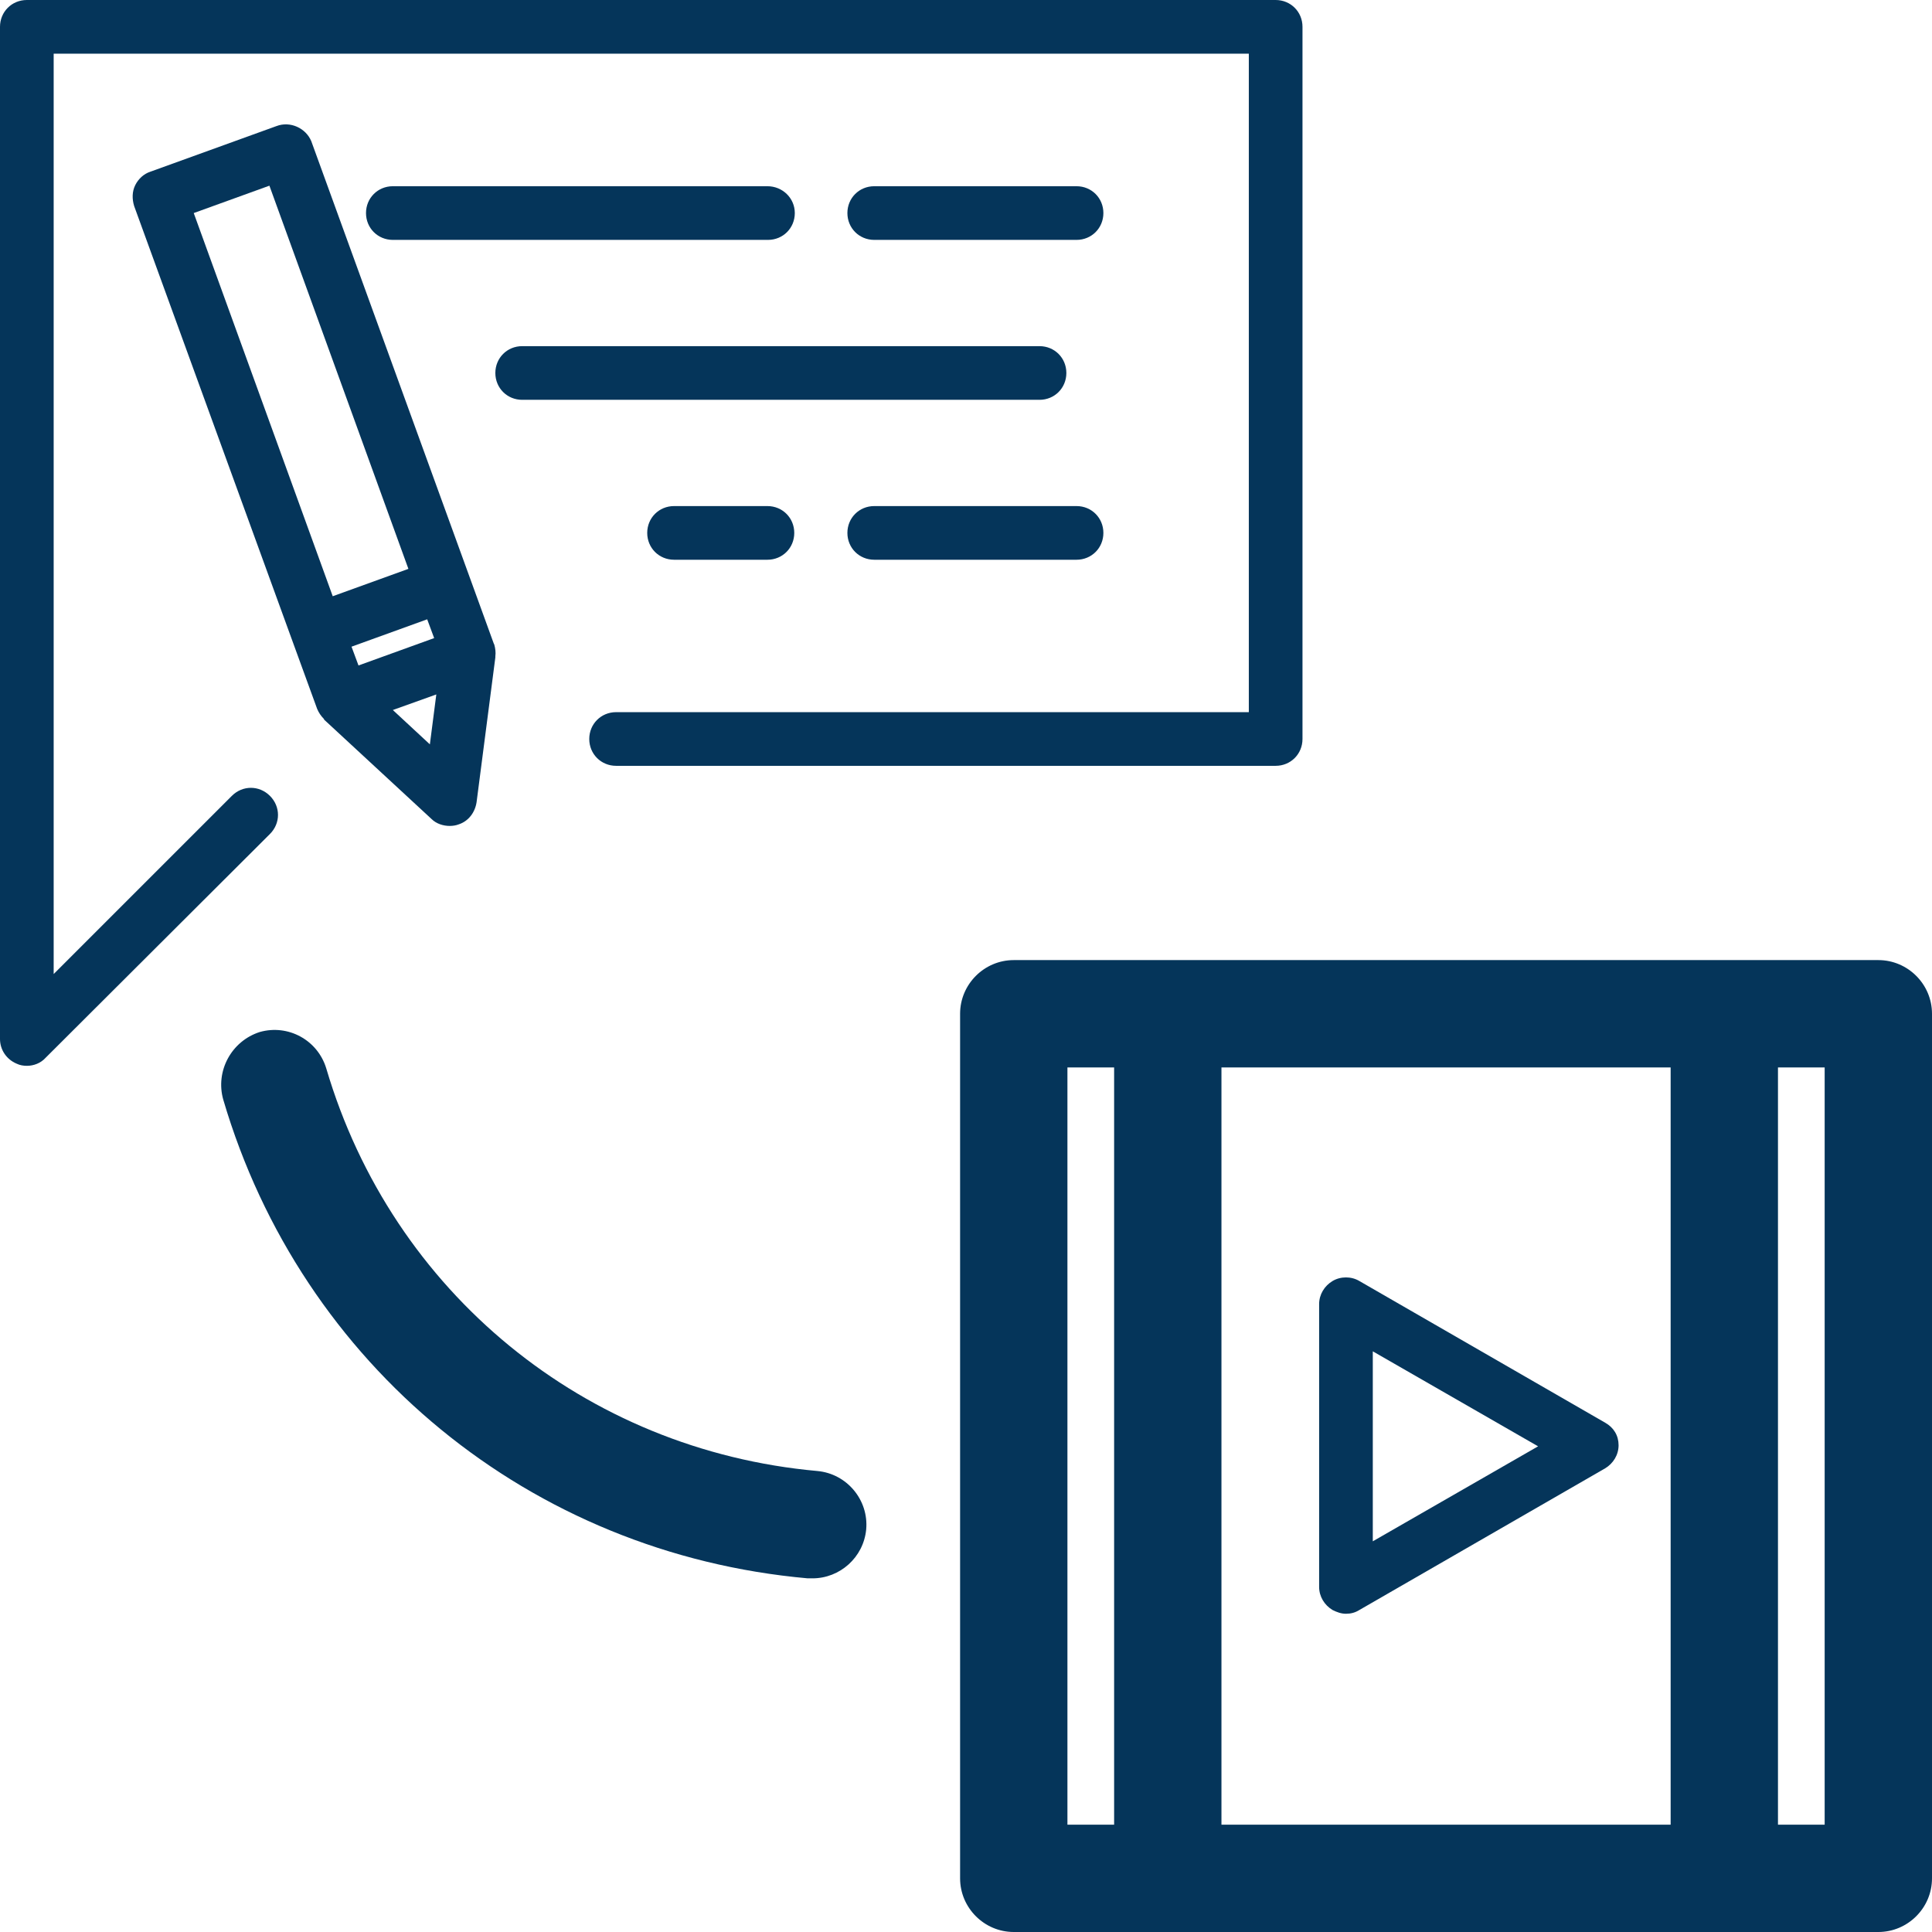
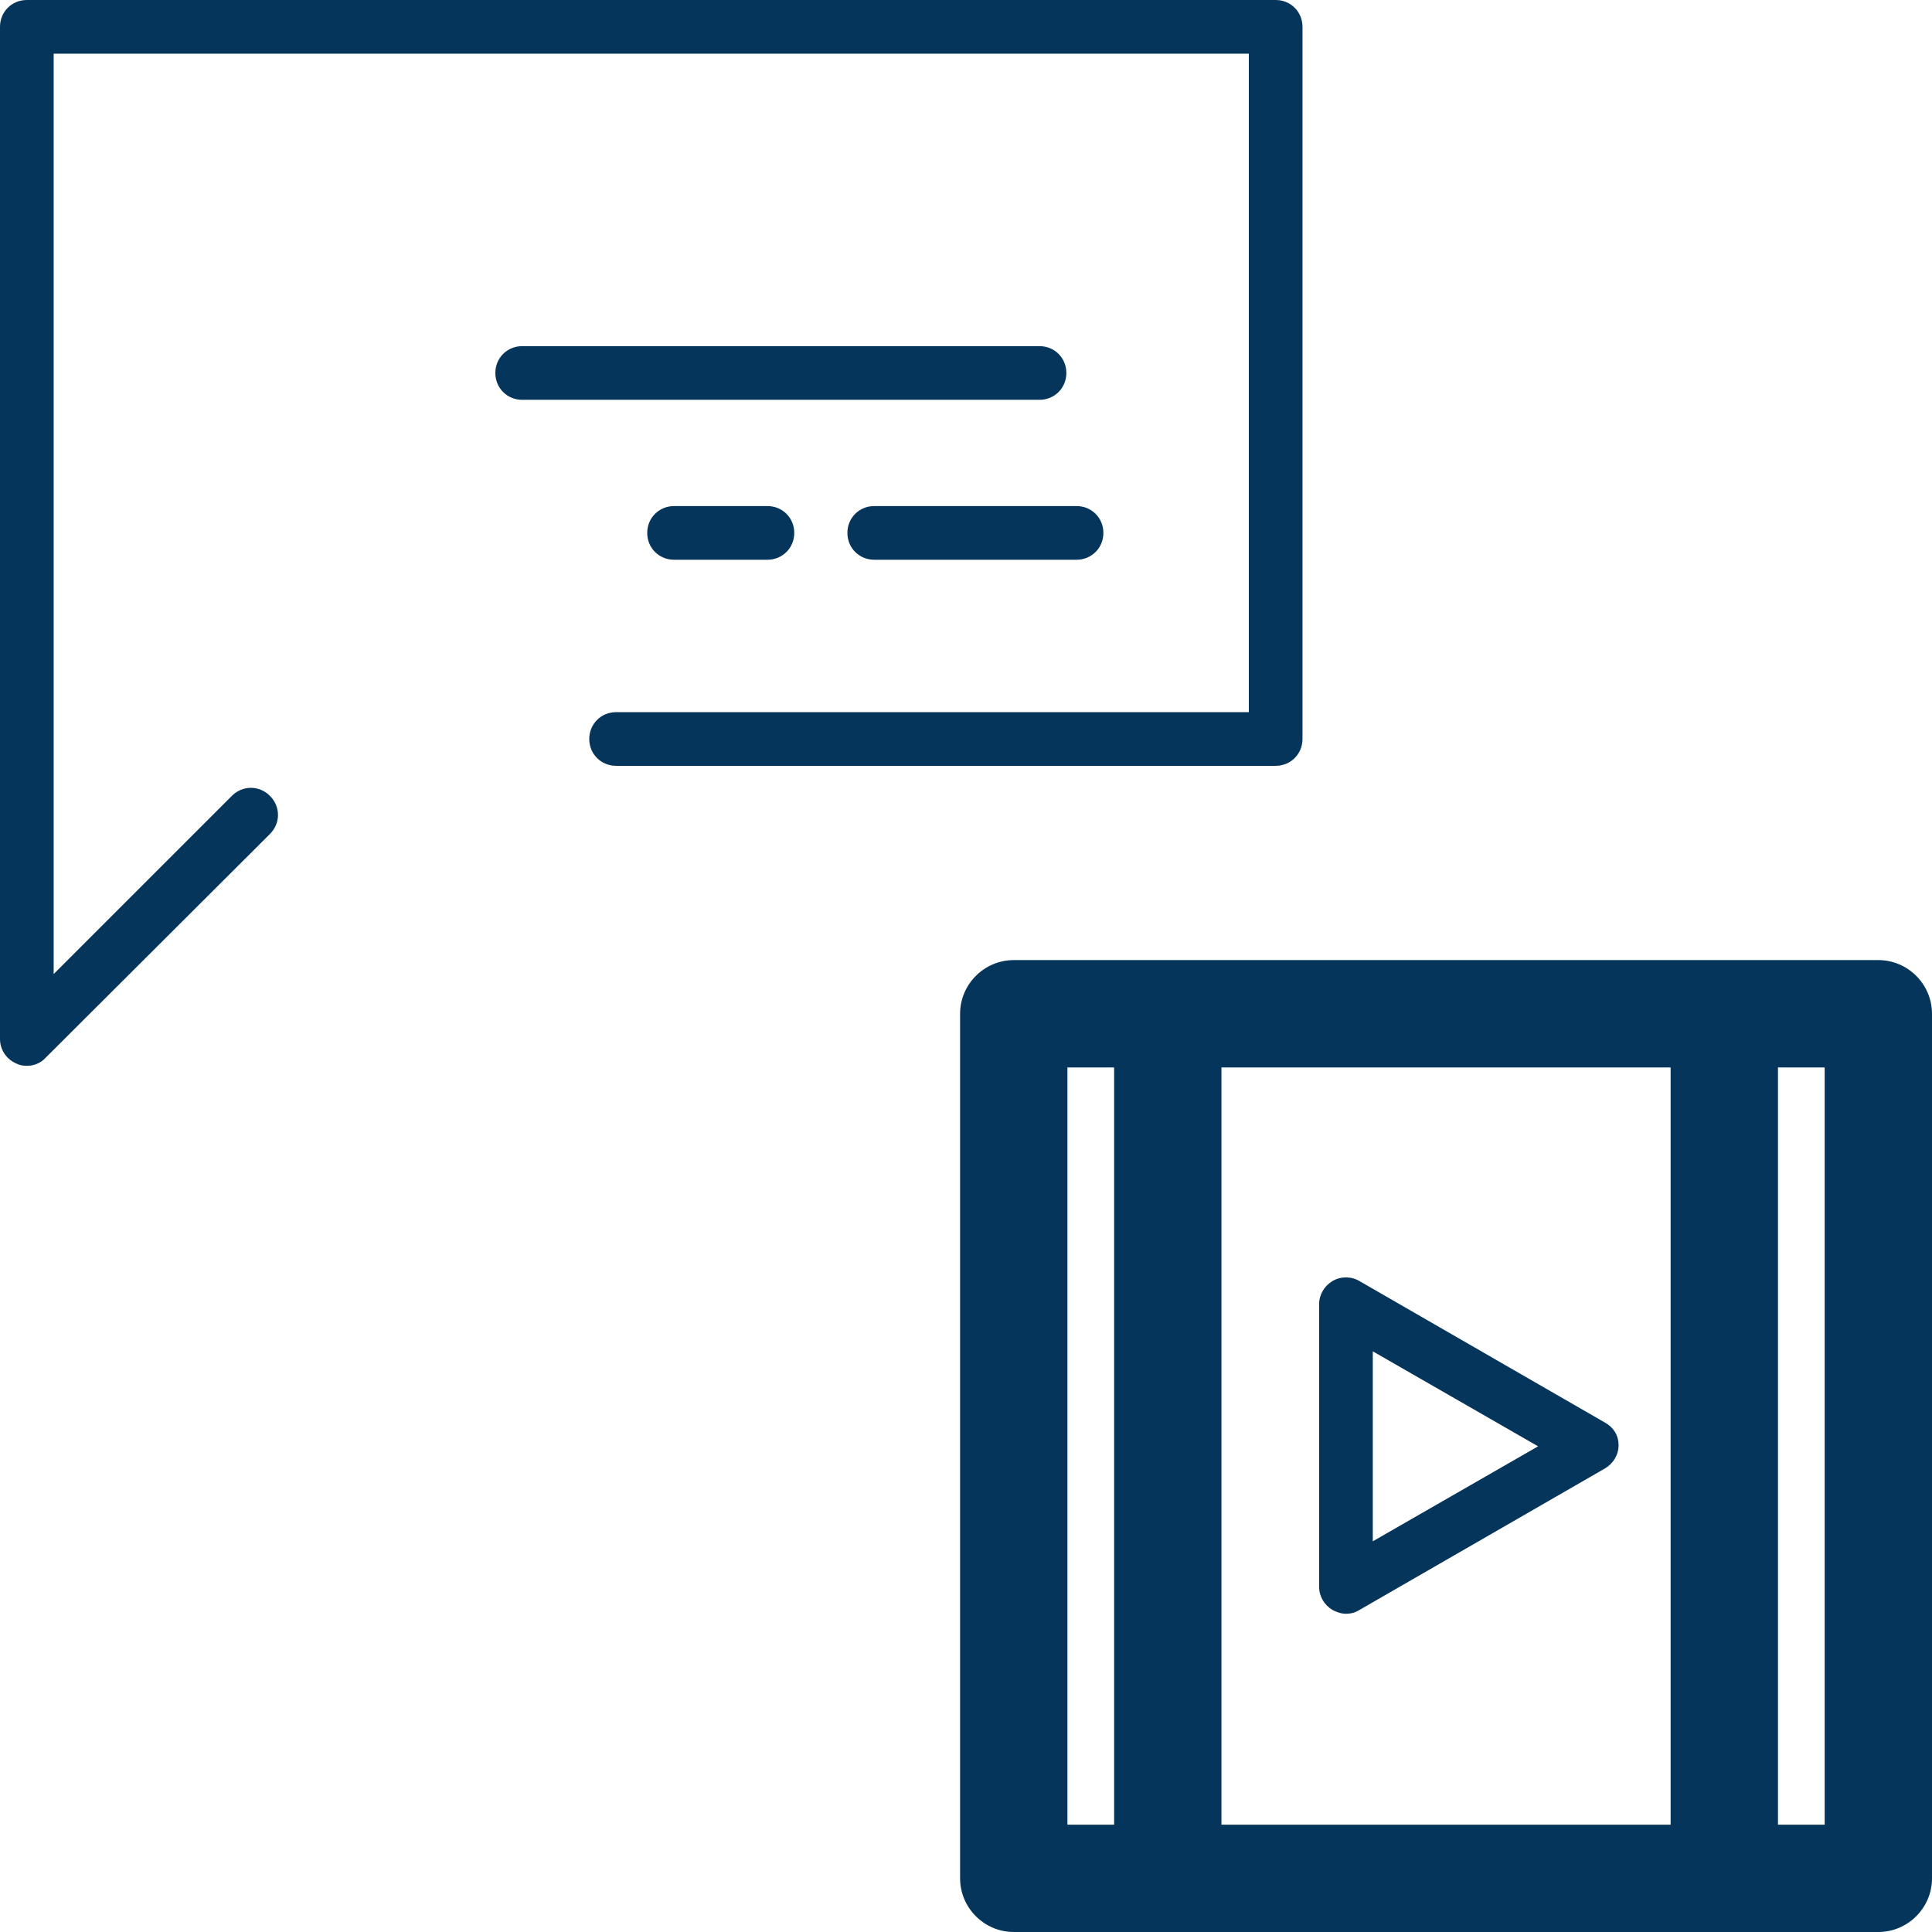
<svg xmlns="http://www.w3.org/2000/svg" version="1.1" id="Layer_1" x="0px" y="0px" viewBox="0 0 36 36" style="enable-background:new 0 0 36 36;" xml:space="preserve">
  <style type="text/css">
	.st0{fill:#05355A;}
	.st1{fill:none;stroke:#05355A;stroke-width:2;stroke-linecap:round;stroke-linejoin:round;stroke-miterlimit:10;}
	.st2{fill:none;stroke:#05355A;stroke-linecap:round;stroke-linejoin:round;stroke-miterlimit:10;}
	.st3{fill:none;stroke:#05355A;stroke-linecap:round;stroke-linejoin:round;}
	.st4{fill:none;stroke:#05355A;stroke-width:2;stroke-linecap:round;}
	.st5{fill:none;stroke:#05355A;stroke-width:2;}
	.st6{fill:none;stroke:#05355A;stroke-linecap:round;}
	.st7{fill:none;stroke:#05355A;}
	.st8{fill:none;stroke:#05355A;stroke-linejoin:round;}
	.st9{fill:none;stroke:#05355A;stroke-miterlimit:10;}
	.st10{fill:none;stroke:#05355A;stroke-width:2;stroke-linecap:round;stroke-linejoin:round;}
	.st11{fill:none;stroke:#D4003B;stroke-width:2;stroke-linecap:round;stroke-linejoin:round;stroke-miterlimit:10;}
	.st12{fill:none;stroke:#05355A;stroke-linejoin:round;stroke-miterlimit:10;}
	.st13{fill:none;stroke:#05355A;stroke-width:2;stroke-linejoin:round;}
	.st14{fill:none;stroke:#05355A;stroke-linecap:round;stroke-miterlimit:10;}
	.st15{fill:none;stroke:#05355A;stroke-width:2;stroke-miterlimit:10;}
</style>
  <g>
-     <path class="st0" d="M20.06,3.47h-3.77c-0.28,0-0.5,0.22-0.5,0.5s0.22,0.5,0.5,0.5h3.77c0.28,0,0.5-0.22,0.5-0.5   S20.34,3.47,20.06,3.47z" />
-     <path class="st0" d="M14.3,3.47H7.32c-0.28,0-0.5,0.22-0.5,0.5s0.22,0.5,0.5,0.5h6.99c0.28,0,0.5-0.22,0.5-0.5   S14.58,3.47,14.3,3.47z" />
    <path class="st0" d="M20.06,9.43h-3.77c-0.28,0-0.5,0.22-0.5,0.5c0,0.28,0.22,0.5,0.5,0.5h3.77c0.28,0,0.5-0.22,0.5-0.5   C20.56,9.65,20.34,9.43,20.06,9.43z" />
    <path class="st0" d="M12.56,9.43c-0.28,0-0.5,0.22-0.5,0.5c0,0.28,0.22,0.5,0.5,0.5h1.74c0.28,0,0.5-0.22,0.5-0.5   c0-0.28-0.22-0.5-0.5-0.5H12.56z" />
    <path class="st0" d="M9.23,6.95c0,0.28,0.22,0.5,0.5,0.5h9.64c0.28,0,0.5-0.22,0.5-0.5s-0.22-0.5-0.5-0.5H9.73   C9.45,6.45,9.23,6.67,9.23,6.95z" />
-     <path class="st0" d="M4.16,20.49c1.46,4.96,5.73,8.46,10.89,8.92c0.03,0,0.06,0,0.09,0c0.51,0,0.95-0.39,1-0.91   c0.05-0.55-0.36-1.04-0.91-1.09c-4.33-0.39-7.92-3.33-9.15-7.5c-0.16-0.53-0.71-0.83-1.24-0.68C4.31,19.4,4.01,19.96,4.16,20.49z" />
    <path class="st0" d="M0.31,19.82c0.06,0.03,0.13,0.04,0.19,0.04c0.13,0,0.26-0.05,0.35-0.15l4.18-4.17c0.2-0.2,0.2-0.51,0-0.71   c-0.2-0.2-0.51-0.2-0.71,0L1,18.15V1h22.27v12.27H11.48c-0.28,0-0.5,0.22-0.5,0.5c0,0.28,0.22,0.5,0.5,0.5h12.29   c0.28,0,0.5-0.22,0.5-0.5V0.5c0-0.28-0.22-0.5-0.5-0.5H0.5C0.22,0,0,0.22,0,0.5v18.86C0,19.56,0.12,19.74,0.31,19.82z" />
-     <path class="st0" d="M5.15,2.35L2.8,3.2C2.68,3.24,2.58,3.33,2.52,3.45C2.46,3.57,2.46,3.71,2.5,3.84l2.94,8.08c0,0,0,0,0,0   c0,0,0,0,0,0l0.47,1.29c0.03,0.07,0.07,0.13,0.12,0.18c0,0,0.01,0.01,0.01,0.02l2,1.85c0.09,0.09,0.22,0.13,0.34,0.13   c0.06,0,0.12-0.01,0.17-0.03c0.18-0.06,0.3-0.22,0.33-0.41l0.35-2.7c0-0.01,0-0.01,0-0.02c0.01-0.07,0-0.15-0.02-0.22l-0.01-0.02   c0,0,0,0,0,0l-3.4-9.36C5.7,2.39,5.41,2.25,5.15,2.35z M5.02,3.46l2.59,7.14l-1.41,0.51L3.61,3.97L5.02,3.46z M8.09,11.89   L6.68,12.4l-0.13-0.35l1.41-0.51L8.09,11.89z M8.01,13.87l-0.69-0.64l0.81-0.29L8.01,13.87z" />
    <path class="st0" d="M35,17.89h-2.78h-0.09H21.76h-0.05h-2.82c-0.55,0-1,0.45-1,1V35c0,0.55,0.45,1,1,1h2.87h10.37h0.04H35   c0.55,0,1-0.45,1-1V18.89C36,18.34,35.55,17.89,35,17.89z M22.76,19.89h8.37V34h-8.37V19.89z M19.89,19.89h0.87V34h-0.87V19.89z    M34,34h-0.87V19.89H34V34z" />
    <path class="st0" d="M29.91,26.51l-4.58-2.64c-0.15-0.09-0.35-0.09-0.5,0c-0.15,0.09-0.25,0.25-0.25,0.43v5.27   c0,0.18,0.1,0.34,0.25,0.43c0.08,0.04,0.16,0.07,0.25,0.07c0.09,0,0.17-0.02,0.25-0.07l4.58-2.64c0.15-0.09,0.25-0.25,0.25-0.43   S30.07,26.6,29.91,26.51z M25.58,28.72v-3.54l3.08,1.77L25.58,28.72z" />
  </g>
</svg>